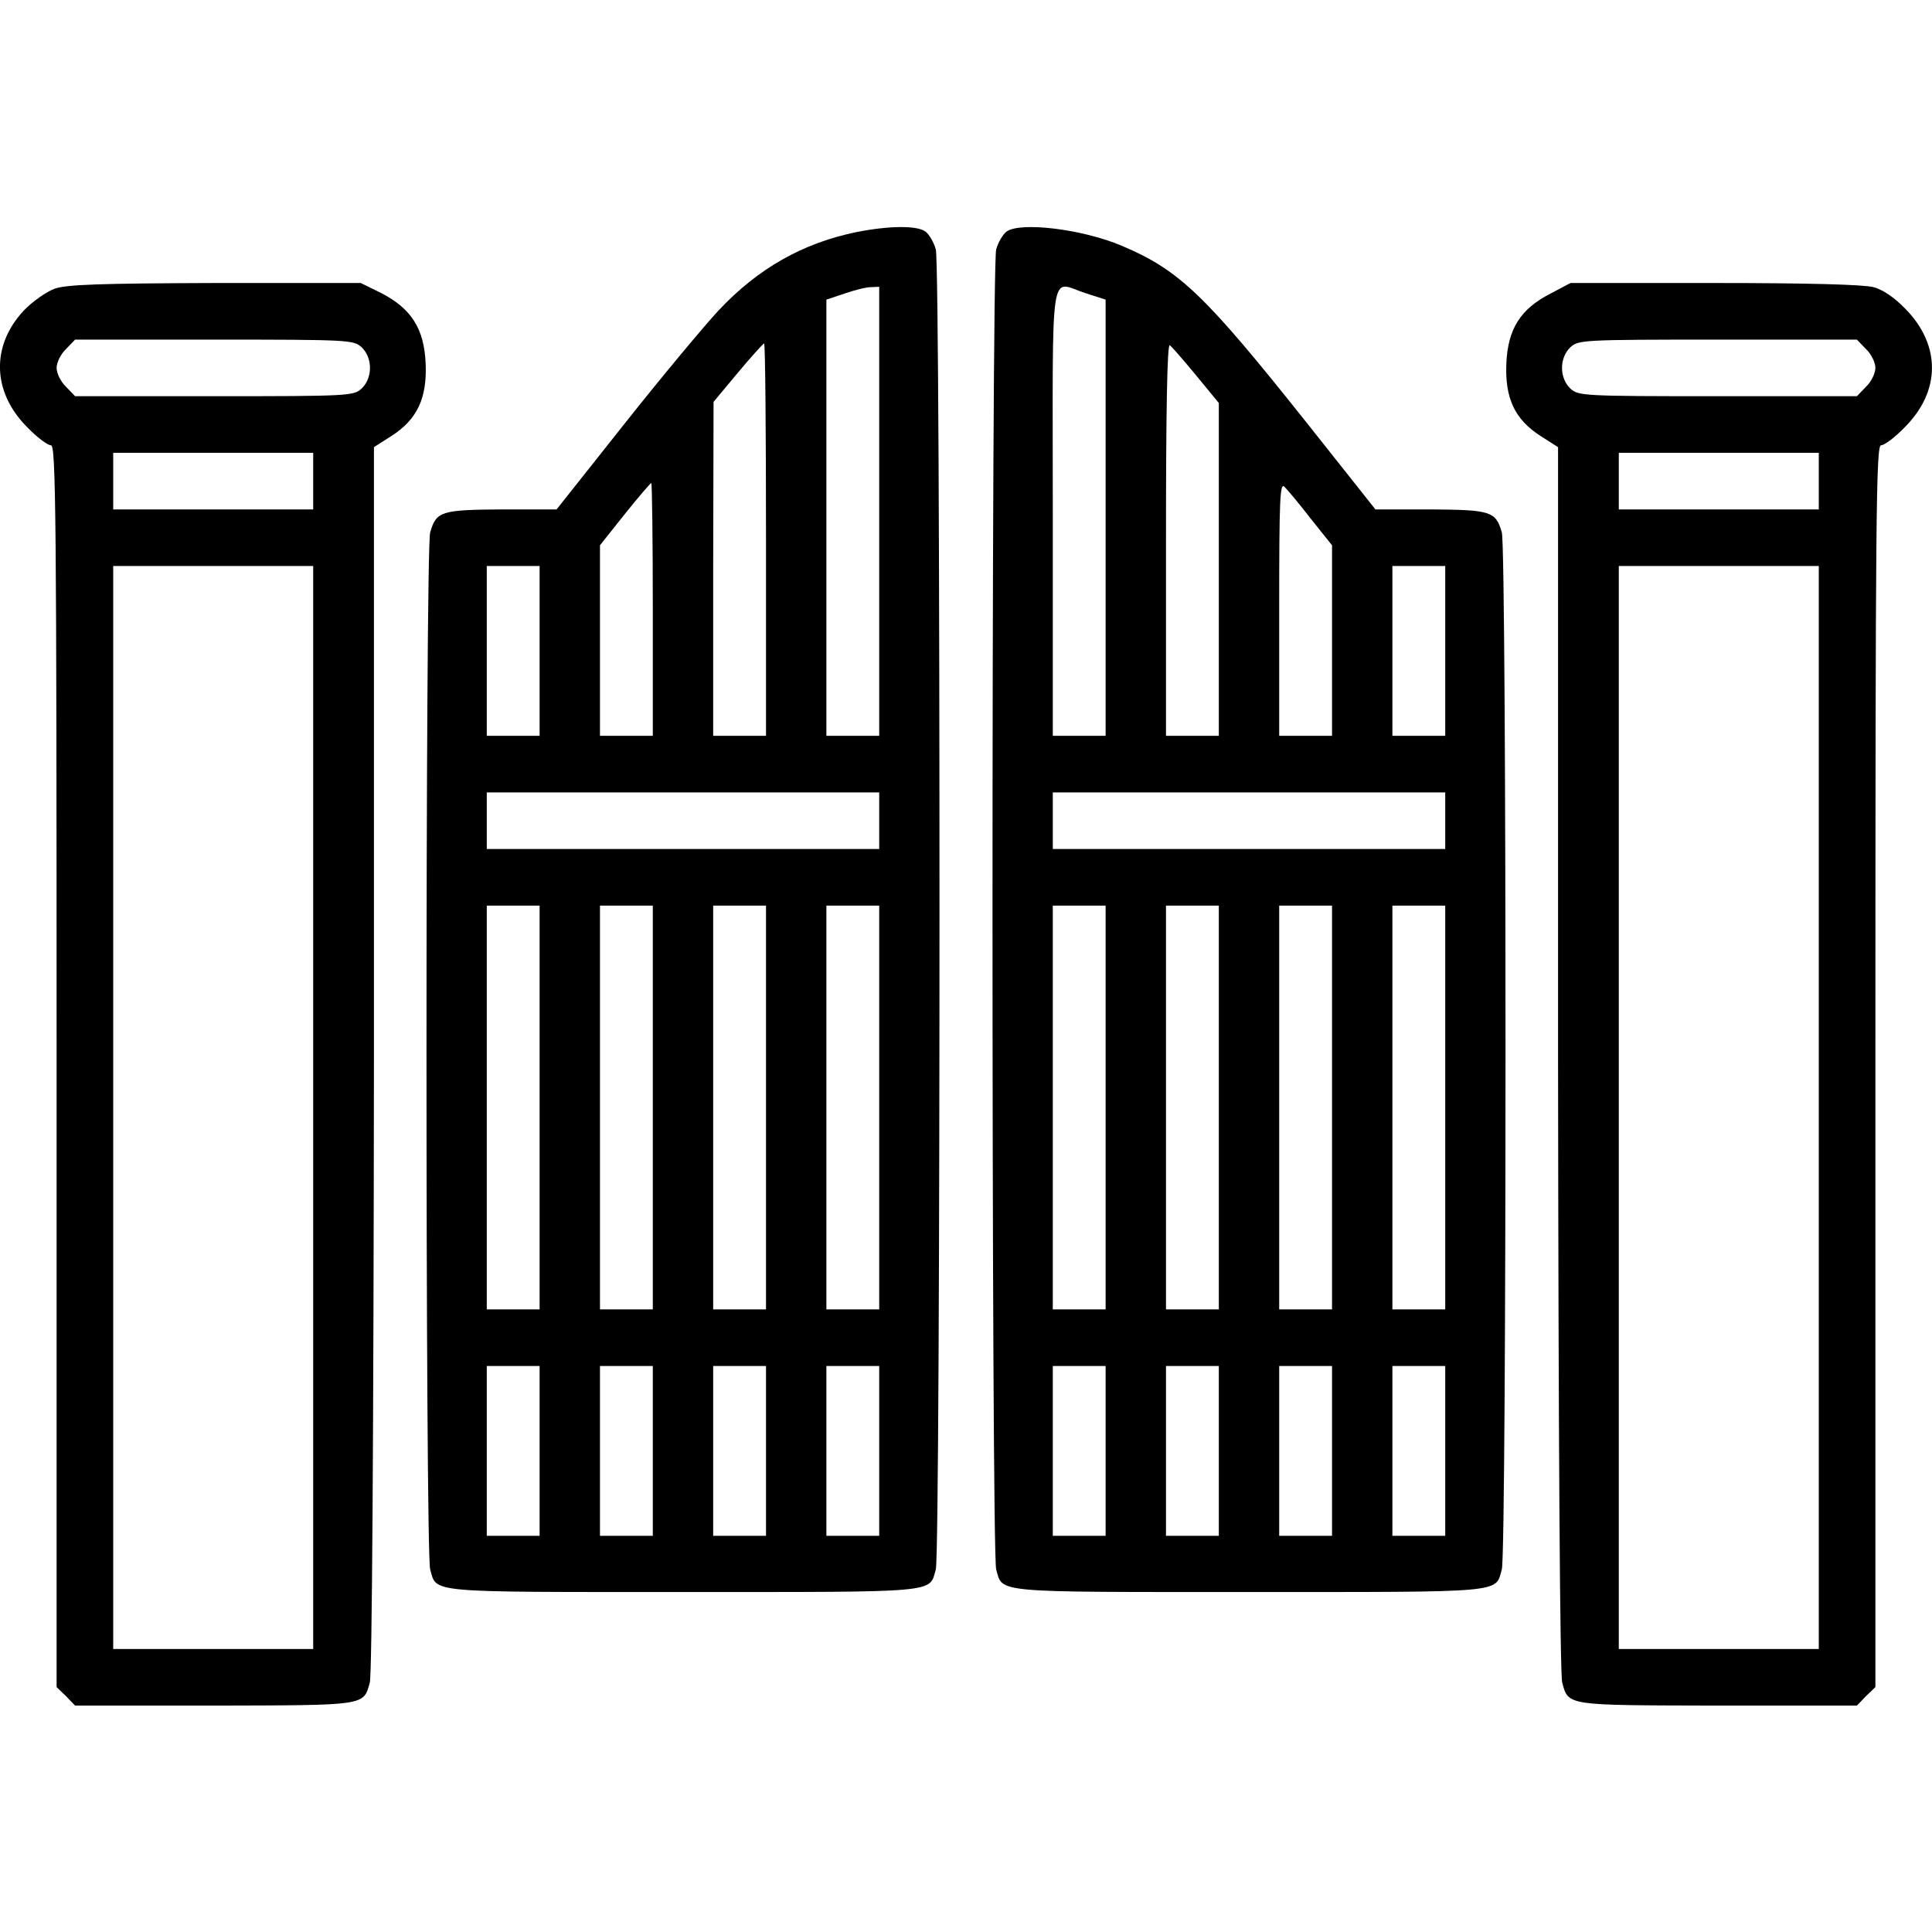
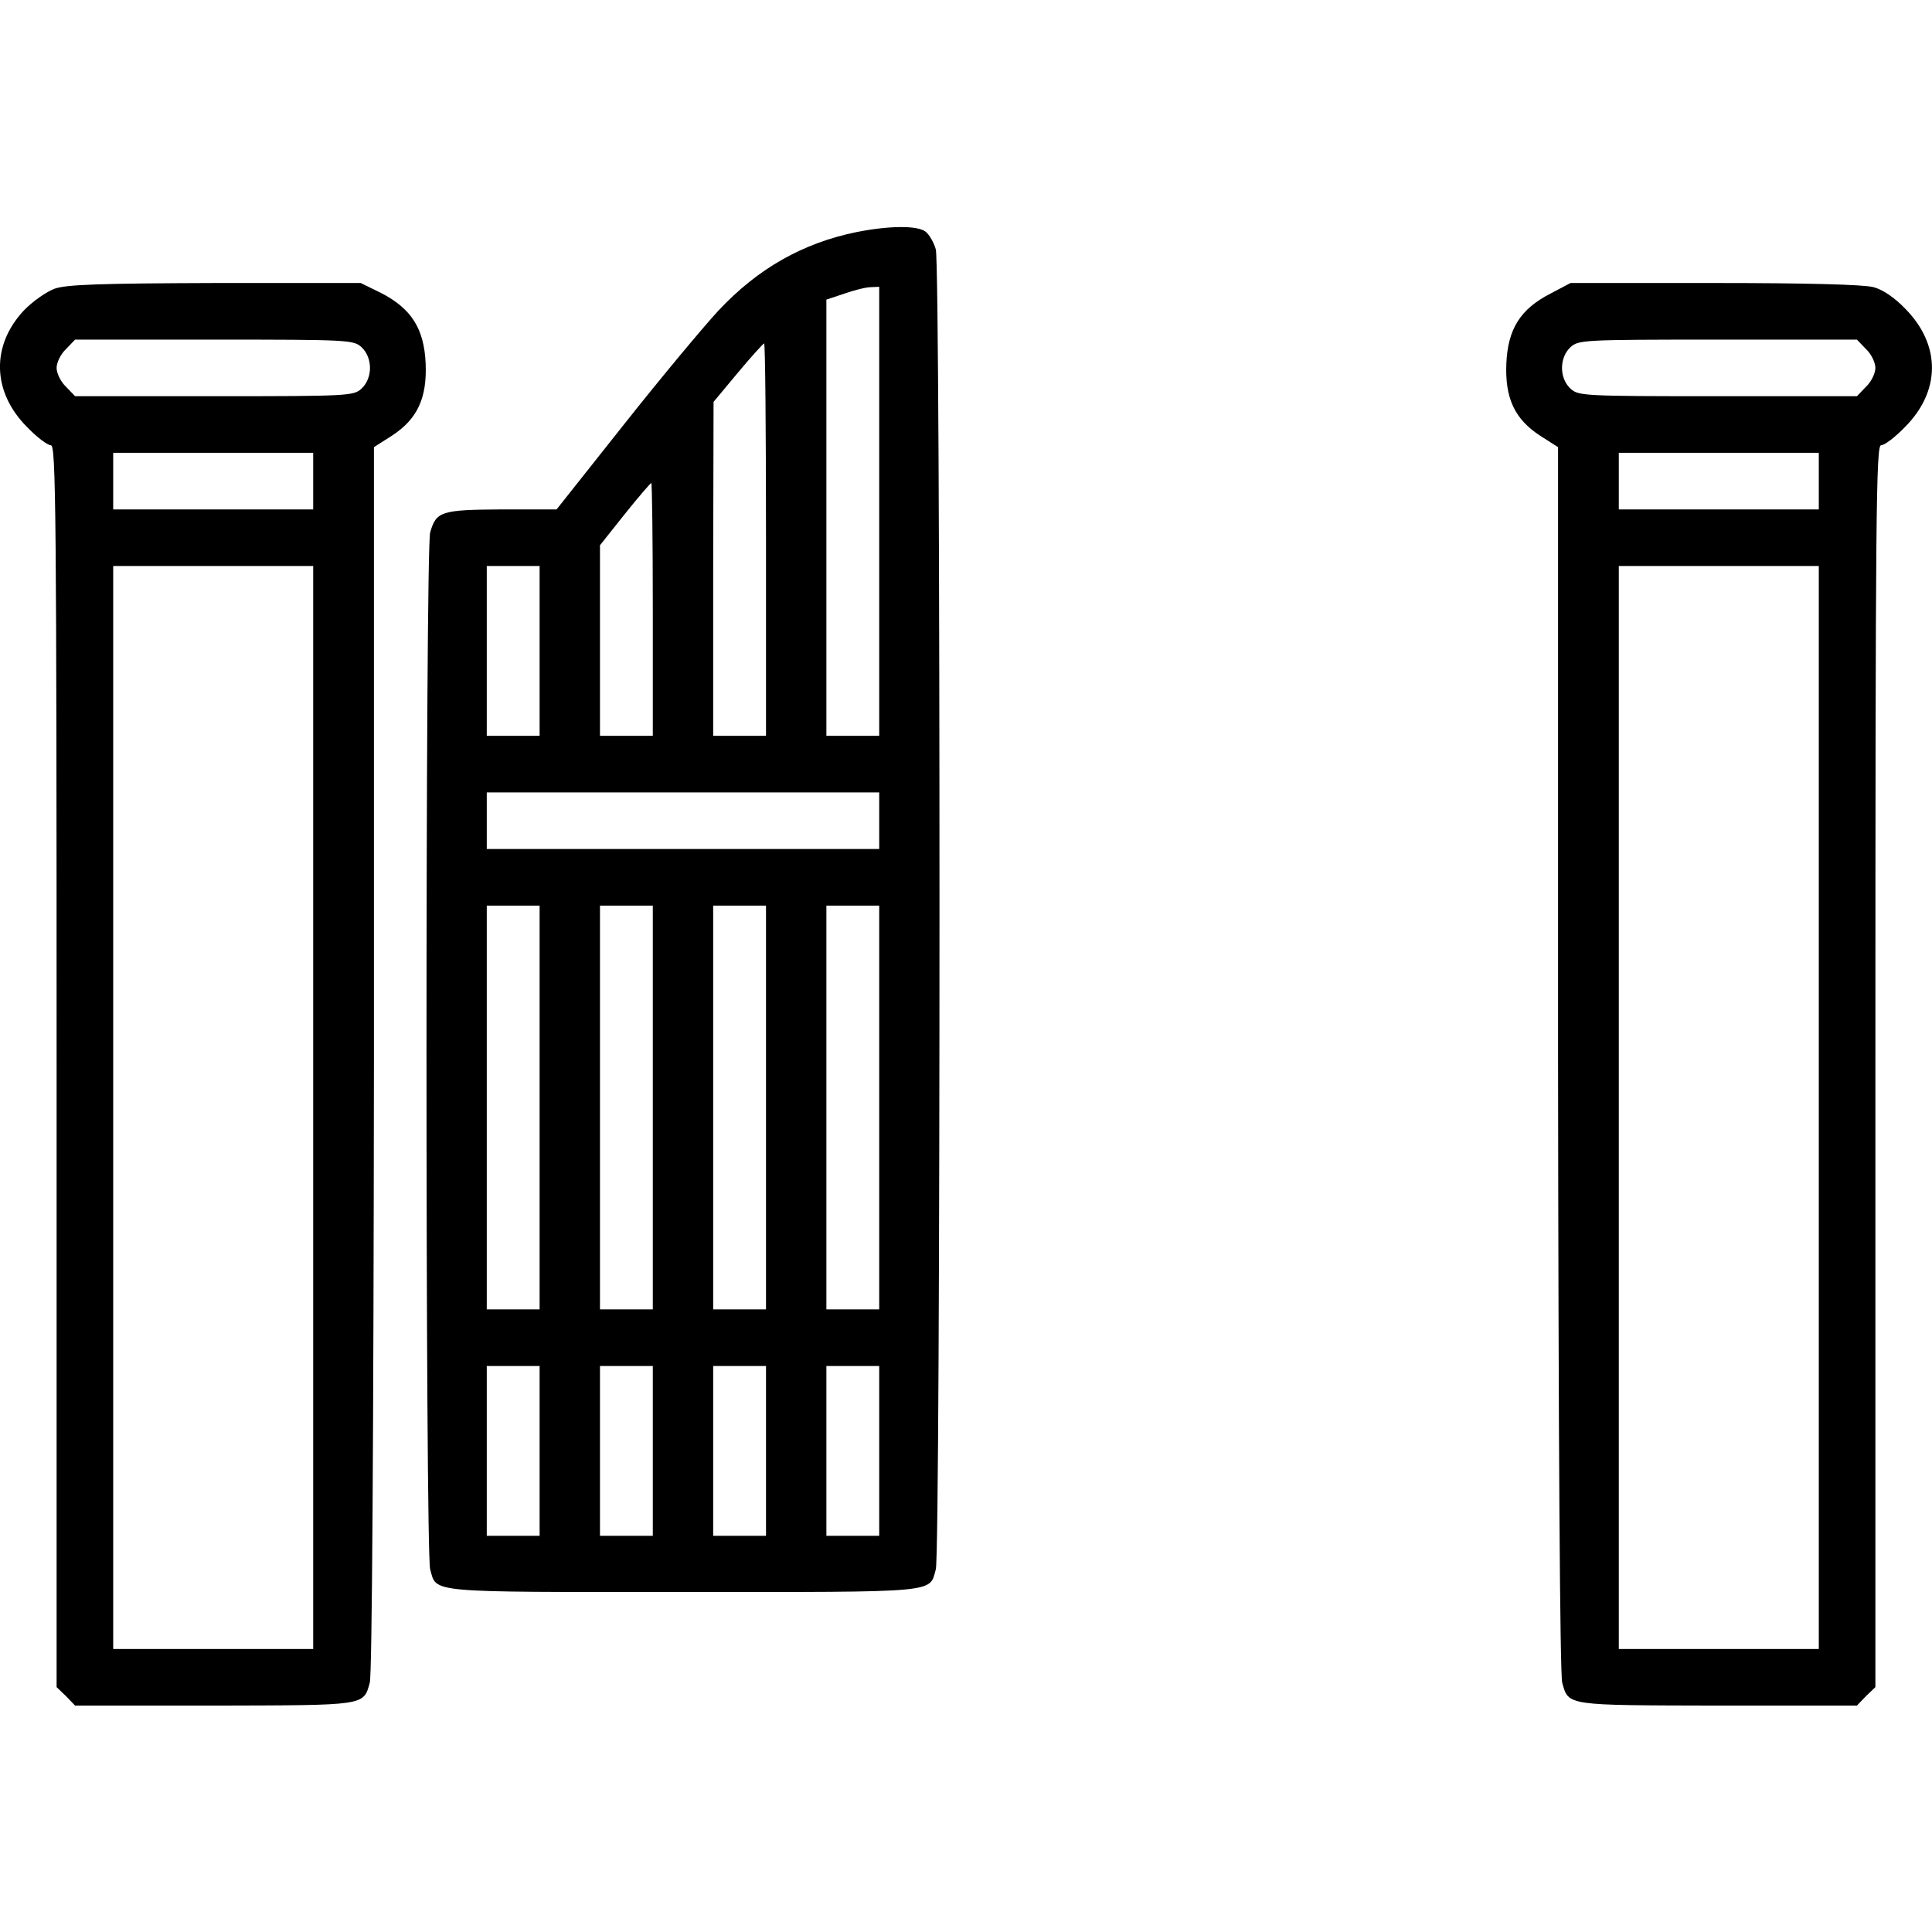
<svg xmlns="http://www.w3.org/2000/svg" version="1.0" width="512pt" height="512pt" viewBox="0 0 512 512" preserveAspectRatio="xMidYMid meet">
  <g transform="translate(0,512) scale(0.1,-0.1)" fill="#000000" stroke="none">
    <path d="M2270 4505 c-142 -29 -261 -96 -366 -208 -38 -41 -150 -175 -249 -300 l-180 -227 -145 0 c-161 -1 -174 -5 -190 -61 -13 -46 -13 -2702 0 -2748 18 -63 -15 -60 670 -60 685 0 652 -3 670 60 13 46 13 3452 0 3498 -5 18 -17 39 -27 47 -22 17 -97 16 -183 -1z m60 -740 l0 -595 -70 0 -70 0 0 578 0 578 48 16 c26 9 57 17 70 17 l22 1 0 -595z m-300 -75 l0 -520 -70 0 -70 0 0 443 1 442 65 78 c35 42 67 77 69 77 3 0 5 -234 5 -520z m-300 -185 l0 -335 -70 0 -70 0 0 253 0 252 66 83 c36 45 68 82 70 82 2 0 4 -151 4 -335z m-300 -110 l0 -225 -70 0 -70 0 0 225 0 225 70 0 70 0 0 -225z m900 -450 l0 -75 -520 0 -520 0 0 75 0 75 520 0 520 0 0 -75z m-900 -760 l0 -535 -70 0 -70 0 0 535 0 535 70 0 70 0 0 -535z m300 0 l0 -535 -70 0 -70 0 0 535 0 535 70 0 70 0 0 -535z m300 0 l0 -535 -70 0 -70 0 0 535 0 535 70 0 70 0 0 -535z m300 0 l0 -535 -70 0 -70 0 0 535 0 535 70 0 70 0 0 -535z m-900 -910 l0 -225 -70 0 -70 0 0 225 0 225 70 0 70 0 0 -225z m300 0 l0 -225 -70 0 -70 0 0 225 0 225 70 0 70 0 0 -225z m300 0 l0 -225 -70 0 -70 0 0 225 0 225 70 0 70 0 0 -225z m300 0 l0 -225 -70 0 -70 0 0 225 0 225 70 0 70 0 0 -225z" />
-     <path d="M2667 4506 c-10 -8 -22 -29 -27 -47 -13 -46 -13 -3452 0 -3498 18 -63 -15 -60 670 -60 685 0 652 -3 670 60 13 46 13 2702 0 2748 -16 56 -29 60 -190 61 l-145 0 -180 227 c-272 342 -339 407 -493 472 -104 44 -269 64 -305 37z m210 -163 l53 -17 0 -578 0 -578 -70 0 -70 0 0 595 c0 673 -10 609 87 578z m293 -218 l60 -73 0 -441 0 -441 -70 0 -70 0 0 521 c0 333 3 518 10 514 5 -3 36 -39 70 -80z m304 -380 l56 -70 0 -252 0 -253 -70 0 -70 0 0 337 c0 293 2 335 14 323 8 -8 40 -46 70 -85z m356 -350 l0 -225 -70 0 -70 0 0 225 0 225 70 0 70 0 0 -225z m0 -450 l0 -75 -520 0 -520 0 0 75 0 75 520 0 520 0 0 -75z m-900 -760 l0 -535 -70 0 -70 0 0 535 0 535 70 0 70 0 0 -535z m300 0 l0 -535 -70 0 -70 0 0 535 0 535 70 0 70 0 0 -535z m300 0 l0 -535 -70 0 -70 0 0 535 0 535 70 0 70 0 0 -535z m300 0 l0 -535 -70 0 -70 0 0 535 0 535 70 0 70 0 0 -535z m-900 -910 l0 -225 -70 0 -70 0 0 225 0 225 70 0 70 0 0 -225z m300 0 l0 -225 -70 0 -70 0 0 225 0 225 70 0 70 0 0 -225z m300 0 l0 -225 -70 0 -70 0 0 225 0 225 70 0 70 0 0 -225z m300 0 l0 -225 -70 0 -70 0 0 225 0 225 70 0 70 0 0 -225z" />
    <path d="M145 4355 c-22 -8 -59 -34 -82 -58 -87 -93 -84 -216 9 -309 26 -27 54 -48 63 -48 13 0 15 -167 15 -1645 l0 -1646 25 -24 24 -25 368 0 c404 1 396 -1 413 61 6 21 10 648 11 1654 l0 1620 47 30 c68 44 94 100 90 192 -4 92 -38 145 -117 186 l-55 27 -385 0 c-307 -1 -394 -4 -426 -15z m813 -155 c30 -28 30 -82 0 -110 -21 -19 -33 -20 -390 -20 l-369 0 -24 25 c-14 13 -25 36 -25 50 0 14 11 37 25 50 l24 25 369 0 c357 0 369 -1 390 -20z m-128 -355 l0 -75 -265 0 -265 0 0 75 0 75 265 0 265 0 0 -75z m0 -1660 l0 -1435 -265 0 -265 0 0 1435 0 1435 265 0 265 0 0 -1435z" />
    <path d="M4109 4342 c-80 -41 -113 -94 -117 -185 -4 -92 22 -148 90 -192 l47 -30 0 -1620 c1 -1006 5 -1633 11 -1654 17 -62 9 -60 413 -61 l368 0 24 25 25 24 0 1646 c0 1478 2 1645 15 1645 9 0 37 21 63 48 95 95 96 217 2 313 -29 30 -59 51 -85 58 -26 7 -176 11 -421 11 l-382 0 -53 -28z m836 -147 c14 -13 25 -36 25 -50 0 -14 -11 -37 -25 -50 l-24 -25 -369 0 c-357 0 -369 1 -390 20 -30 28 -30 82 0 110 21 19 33 20 390 20 l369 0 24 -25z m-125 -350 l0 -75 -265 0 -265 0 0 75 0 75 265 0 265 0 0 -75z m0 -1660 l0 -1435 -265 0 -265 0 0 1435 0 1435 265 0 265 0 0 -1435z" />
  </g>
</svg>